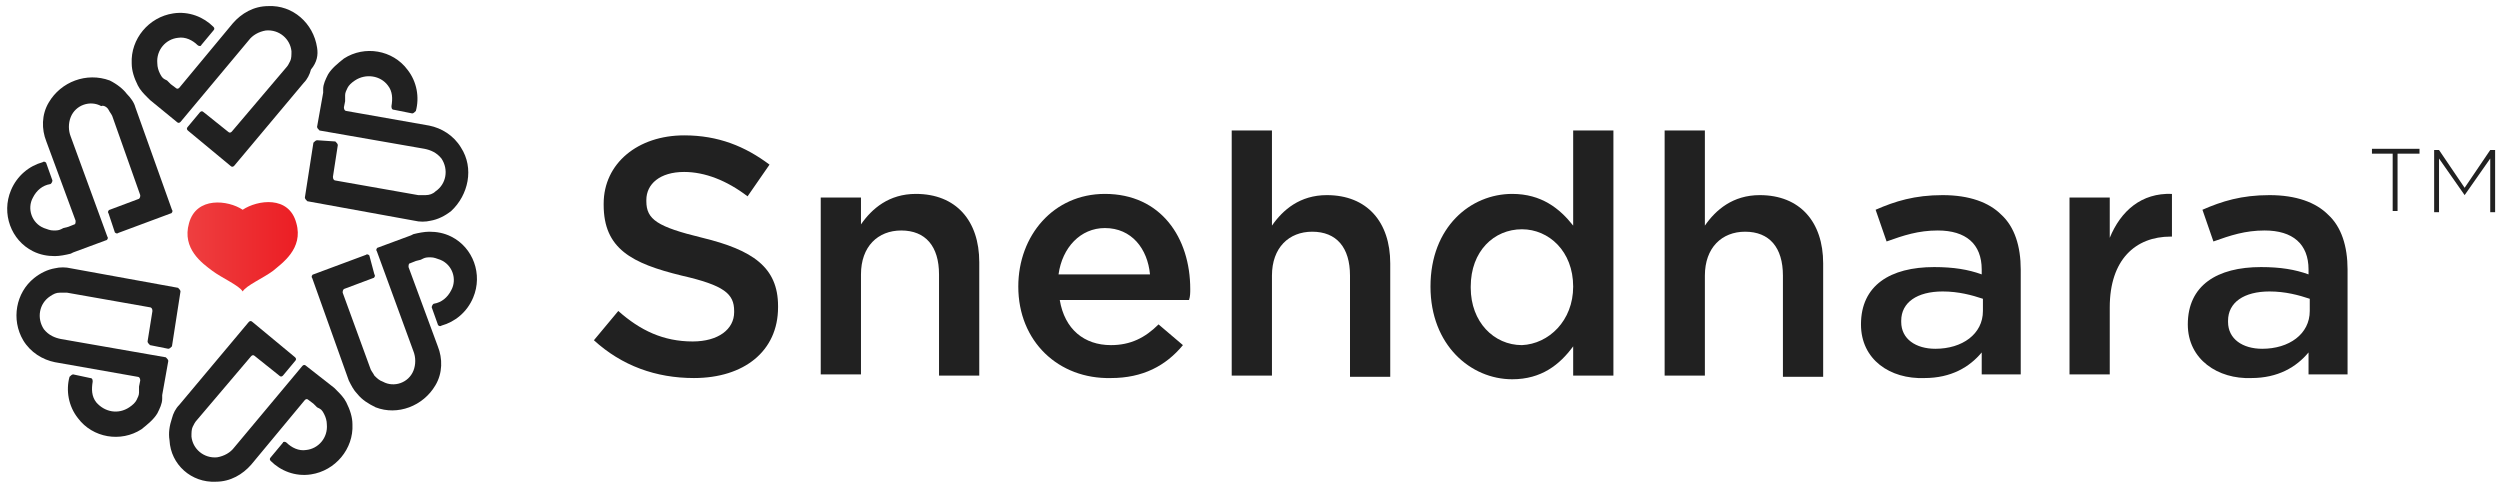
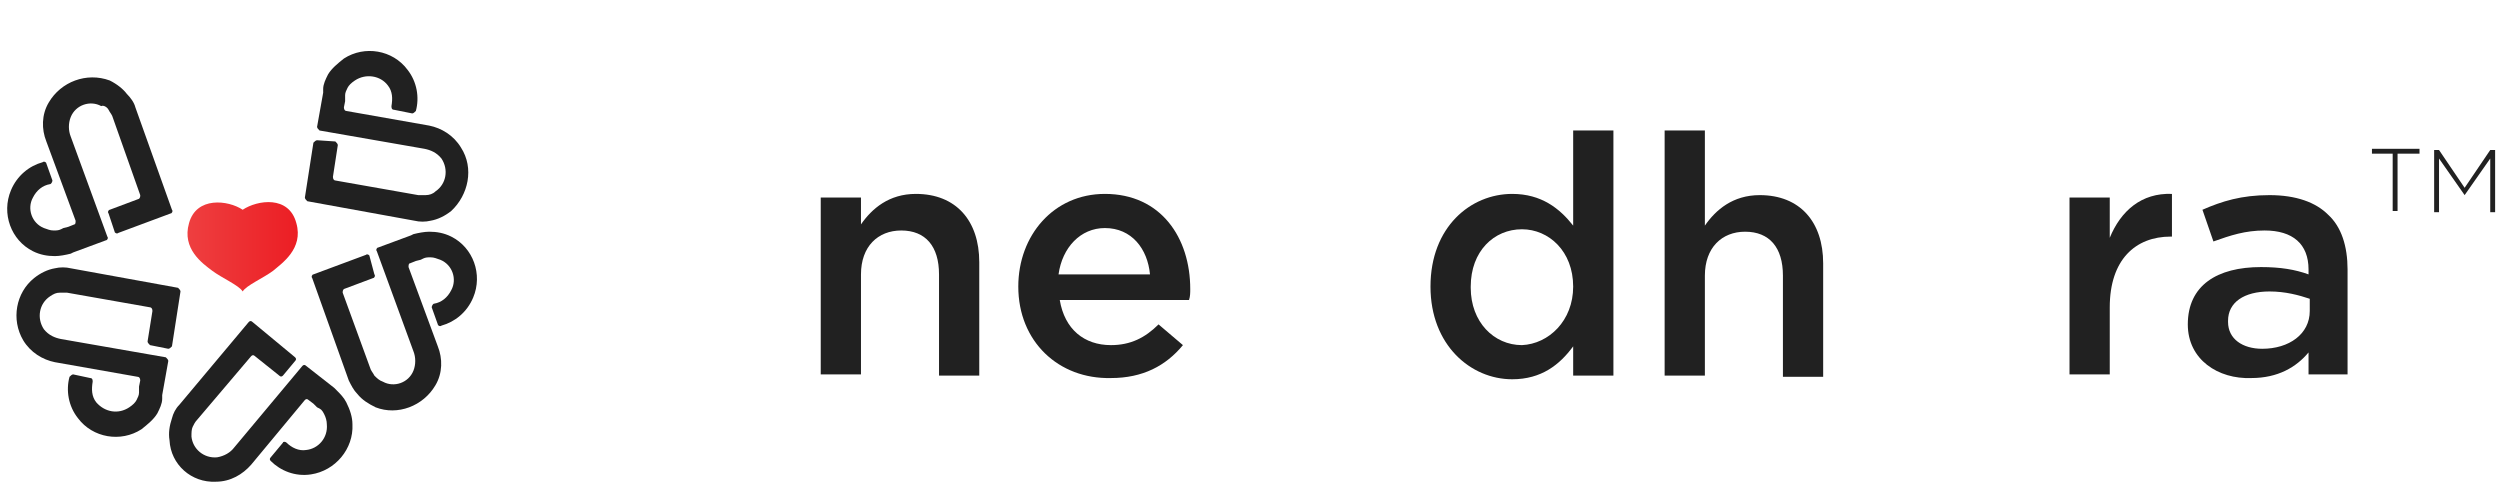
<svg xmlns="http://www.w3.org/2000/svg" id="Layer_1" x="0px" y="0px" viewBox="0 0 205 40" style="enable-background:new 0 0 205 40;" xml:space="preserve">
  <style type="text/css">	.st0{fill:#212121;}	.st1{fill:url(#SVGID_1_);}</style>
  <g>
    <g>
      <g>
-         <path class="st0" d="M48.7,27.9l2-2.4c1.8,1.6,3.7,2.5,6.1,2.5c2.1,0,3.4-1,3.4-2.4v-0.1c0-1.4-0.8-2.1-4.3-2.9    c-4.1-1-6.4-2.2-6.4-5.8v-0.1c0-3.3,2.8-5.6,6.6-5.6c2.8,0,5,0.9,7,2.4l-1.8,2.6c-1.7-1.3-3.5-2-5.2-2c-2,0-3.1,1-3.1,2.3v0.1    c0,1.5,0.9,2.1,4.6,3c4.1,1,6.2,2.4,6.2,5.6v0.1c0,3.6-2.8,5.8-6.9,5.8C53.8,31,51,30,48.7,27.9z" />
        <path class="st0" d="M67.3,16.2h3.3v2.2c0.9-1.3,2.3-2.5,4.5-2.5c3.3,0,5.2,2.2,5.2,5.6v9.3H77v-8.3c0-2.3-1.1-3.6-3.1-3.6    c-1.9,0-3.3,1.3-3.3,3.6v8.2h-3.3V16.2z" />
        <path class="st0" d="M83.5,23.5L83.5,23.5c0-4.2,2.9-7.6,7.1-7.6c4.6,0,7,3.6,7,7.8c0,0.3,0,0.6-0.1,0.9H86.9    c0.4,2.4,2,3.7,4.2,3.7c1.6,0,2.8-0.6,3.9-1.7l2,1.7c-1.4,1.7-3.3,2.7-5.9,2.7C86.8,31.1,83.5,28,83.5,23.5z M94.3,22.5    c-0.2-2.1-1.5-3.8-3.7-3.8c-2,0-3.5,1.6-3.8,3.8H94.3z" />
-         <path class="st0" d="M101,10.7h3.3v7.8c0.9-1.3,2.3-2.5,4.5-2.5c3.3,0,5.2,2.2,5.2,5.6v9.3h-3.3v-8.3c0-2.3-1.1-3.6-3.1-3.6    c-1.9,0-3.3,1.3-3.3,3.6v8.2H101V10.7z" />
        <path class="st0" d="M117.3,23.5L117.3,23.5c0-4.9,3.3-7.6,6.7-7.6c2.4,0,3.9,1.2,5,2.6v-7.8h3.3v20.1H129v-2.4    c-1.1,1.5-2.6,2.7-5,2.7C120.6,31.1,117.3,28.3,117.3,23.5z M129,23.5L129,23.5c0-2.9-2-4.7-4.2-4.7c-2.3,0-4.2,1.8-4.2,4.7v0.1    c0,2.8,1.9,4.7,4.2,4.7C127,28.2,129,26.3,129,23.5z" />
        <path class="st0" d="M136.5,10.7h3.3v7.8c0.9-1.3,2.3-2.5,4.5-2.5c3.3,0,5.2,2.2,5.2,5.6v9.3h-3.3v-8.3c0-2.3-1.1-3.6-3.1-3.6    c-1.9,0-3.3,1.3-3.3,3.6v8.2h-3.3V10.7z" />
-         <path class="st0" d="M152.6,26.6L152.6,26.6c0-3.2,2.4-4.7,6-4.7c1.6,0,2.8,0.2,3.9,0.6v-0.4c0-2.1-1.3-3.2-3.6-3.2    c-1.6,0-2.8,0.4-4.2,0.9l-0.9-2.6c1.6-0.7,3.2-1.2,5.5-1.2c2.2,0,3.8,0.6,4.8,1.6c1.1,1,1.6,2.6,1.6,4.5v8.6h-3.2v-1.8    c-1,1.2-2.5,2.1-4.7,2.1C155,31.1,152.6,29.5,152.6,26.6z M162.6,25.5v-1c-0.9-0.3-2-0.6-3.3-0.6c-2.1,0-3.4,0.9-3.4,2.4v0.1    c0,1.4,1.2,2.2,2.8,2.2C160.9,28.6,162.6,27.4,162.6,25.5z" />
        <path class="st0" d="M169.7,16.2h3.3v3.3c0.9-2.2,2.6-3.7,5.1-3.6v3.5H178c-2.9,0-5,1.9-5,5.8v5.5h-3.3V16.2z" />
        <path class="st0" d="M179.4,26.6L179.4,26.6c0-3.2,2.4-4.7,6-4.7c1.6,0,2.8,0.2,3.9,0.6v-0.4c0-2.1-1.3-3.2-3.6-3.2    c-1.6,0-2.8,0.4-4.2,0.9l-0.9-2.6c1.6-0.7,3.2-1.2,5.5-1.2c2.2,0,3.8,0.6,4.8,1.6c1.1,1,1.6,2.6,1.6,4.5v8.6h-3.2v-1.8    c-1,1.2-2.5,2.1-4.7,2.1C181.9,31.1,179.4,29.5,179.4,26.6z M189.4,25.5v-1c-0.9-0.3-2-0.6-3.3-0.6c-2.1,0-3.4,0.9-3.4,2.4v0.1    c0,1.4,1.2,2.2,2.8,2.2C187.7,28.6,189.4,27.4,189.4,25.5z" />
      </g>
      <g>
        <g>
          <path class="st0" d="M196.3,12.6h-1.8v-0.4h3.9v0.4h-1.8v4.7h-0.4V12.6z M199.6,12.3h0.4l2.1,3.1l2.1-3.1h0.4v5.1h-0.4V13     l-2.1,3h0l-2.1-3v4.4h-0.4V12.3z" />
        </g>
      </g>
    </g>
    <g>
      <g>
        <path class="st0" d="M1.9,27.9c0.6,1,1.6,1.6,2.6,1.8l6.8,1.2c0.1,0,0.2,0.1,0.2,0.3l-0.1,0.5L11.4,32l0,0l0,0l0,0.2    c0,0.2-0.1,0.4-0.2,0.6l0,0l0,0c-0.1,0.2-0.3,0.4-0.6,0.6C9.7,34,8.6,33.8,7.9,33c-0.4-0.5-0.4-1.1-0.3-1.7c0-0.1,0-0.3-0.2-0.3    L6,30.7c-0.1,0-0.2,0.1-0.3,0.2c-0.3,1.1-0.1,2.4,0.7,3.4c1.2,1.6,3.5,2,5.2,0.9c0.5-0.4,1-0.8,1.3-1.3c0.2-0.4,0.4-0.8,0.4-1.2    l0,0l0-0.3l0.5-2.8c0-0.1-0.1-0.2-0.2-0.3L5,27.8c-0.5-0.1-1-0.3-1.4-0.8c-0.6-0.9-0.4-2.1,0.5-2.7C4.4,24.1,4.6,24,4.9,24l0,0    l0,0c0.2,0,0.4,0,0.6,0l6.8,1.2c0.1,0,0.2,0.1,0.2,0.3L12.1,28c0,0.1,0.1,0.2,0.2,0.3l1.5,0.3c0.1,0,0.2-0.1,0.3-0.2l0.7-4.5    c0-0.1-0.1-0.2-0.2-0.3L5.8,22l0,0c-0.4-0.1-0.9-0.1-1.3,0c-0.6,0.1-1.2,0.4-1.7,0.8C1.3,24,0.9,26.2,1.9,27.9z" />
      </g>
      <g>
        <path class="st0" d="M4,8.4c-0.6,1-0.6,2.2-0.2,3.2l2.4,6.5c0,0.1,0,0.3-0.1,0.3l-0.5,0.2l-0.4,0.1l0,0l0,0L5,18.8    c-0.2,0.1-0.4,0.1-0.6,0.1l0,0l0,0c-0.3,0-0.5-0.1-0.8-0.2c-1-0.4-1.4-1.6-0.9-2.5c0.3-0.6,0.8-1,1.4-1.1c0.1,0,0.2-0.2,0.2-0.3    l-0.5-1.4c0-0.1-0.2-0.2-0.3-0.1c-1.1,0.3-2.1,1.1-2.6,2.3c-0.8,1.9,0,4.1,1.8,5c0.6,0.3,1.2,0.4,1.8,0.4c0.4,0,0.9-0.1,1.3-0.2    l0,0l0.2-0.1l2.7-1c0.1,0,0.2-0.2,0.1-0.3l-3-8.2c-0.2-0.5-0.2-1.1,0-1.6c0.4-1,1.6-1.4,2.5-0.9C8.5,8.6,8.8,8.8,8.9,9l0,0l0,0    c0.1,0.2,0.2,0.3,0.3,0.5l2.3,6.5c0,0.1,0,0.2-0.1,0.3L9,17.2c-0.1,0-0.2,0.2-0.1,0.3L9.4,19c0,0.1,0.2,0.2,0.3,0.1l4.3-1.6    c0.1,0,0.2-0.2,0.1-0.3l-3-8.4l0,0C11,8.4,10.7,8,10.4,7.7C10.1,7.3,9.6,6.9,9,6.6C7.1,5.9,5,6.7,4,8.4z" />
      </g>
      <g>
-         <path class="st0" d="M22,0.5c-1.2,0-2.2,0.6-2.9,1.4l-4.4,5.3c-0.1,0.1-0.2,0.1-0.3,0L14,6.9l-0.3-0.3l0,0l0,0l-0.2-0.1    c-0.2-0.1-0.3-0.3-0.4-0.5l0,0l0,0c-0.1-0.2-0.2-0.5-0.2-0.8c-0.1-1.1,0.7-2,1.7-2.1c0.6-0.1,1.2,0.2,1.6,0.6    c0.1,0.1,0.3,0.1,0.3,0l1-1.2c0.1-0.1,0.1-0.2,0-0.3c-0.8-0.8-2-1.3-3.3-1.1c-2,0.3-3.5,2.1-3.4,4.1c0,0.6,0.2,1.2,0.5,1.8    c0.2,0.4,0.5,0.7,0.8,1l0,0l0.2,0.2l2.2,1.8c0.1,0.1,0.2,0.1,0.3,0l5.6-6.7c0.3-0.4,0.8-0.7,1.4-0.8c1.1-0.1,2,0.7,2.1,1.7    c0,0.3,0,0.6-0.1,0.8l0,0l0,0c-0.1,0.2-0.2,0.4-0.3,0.5l-4.5,5.3c-0.1,0.1-0.2,0.1-0.3,0l-2-1.6c-0.1-0.1-0.2-0.1-0.3,0l-1,1.2    c-0.1,0.1-0.1,0.2,0,0.3l3.5,2.9c0.1,0.1,0.2,0.1,0.3,0l5.7-6.8l0,0c0.3-0.3,0.5-0.7,0.6-1.1C26,5.1,26.1,4.5,26,3.9    C25.7,1.9,24,0.4,22,0.5z" />
-       </g>
+         </g>
      <g>
        <path class="st0" d="M37.8,12.1c-0.6-1-1.6-1.6-2.6-1.8l-6.8-1.2c-0.1,0-0.2-0.1-0.2-0.3l0.1-0.5L28.3,8l0,0l0,0l0-0.2    c0-0.2,0.1-0.4,0.2-0.6l0,0l0,0c0.1-0.2,0.3-0.4,0.6-0.6C30,6,31.2,6.2,31.8,7c0.4,0.5,0.4,1.1,0.3,1.7c0,0.1,0,0.3,0.2,0.3    l1.5,0.3c0.1,0,0.2-0.1,0.3-0.2c0.3-1.1,0.1-2.4-0.7-3.4c-1.2-1.6-3.5-2-5.2-0.9c-0.5,0.4-1,0.8-1.3,1.3    c-0.2,0.4-0.4,0.8-0.4,1.2l0,0l0,0.3l-0.5,2.8c0,0.1,0.1,0.2,0.2,0.3l8.6,1.5c0.5,0.1,1,0.3,1.4,0.8c0.6,0.9,0.4,2.1-0.5,2.7    c-0.2,0.2-0.5,0.3-0.8,0.3l0,0l0,0c-0.2,0-0.4,0-0.6,0l-6.8-1.2c-0.1,0-0.2-0.1-0.2-0.3l0.4-2.6c0-0.1-0.1-0.2-0.2-0.3L26,11.5    c-0.1,0-0.2,0.1-0.3,0.2L25,16.2c0,0.1,0.1,0.2,0.2,0.3l8.8,1.6l0,0c0.4,0.1,0.9,0.1,1.3,0c0.6-0.1,1.2-0.4,1.7-0.8    C38.4,16,38.9,13.8,37.8,12.1z" />
      </g>
      <g>
        <path class="st0" d="M35.7,31.6c0.6-1,0.6-2.2,0.2-3.2l-2.4-6.5c0-0.1,0-0.3,0.1-0.3l0.5-0.2l0.4-0.1l0,0l0,0l0.2-0.1    c0.2-0.1,0.4-0.1,0.6-0.1l0,0l0,0c0.3,0,0.5,0.1,0.8,0.2c1,0.4,1.4,1.6,0.9,2.5c-0.3,0.6-0.8,1-1.4,1.1c-0.1,0-0.2,0.2-0.2,0.3    l0.5,1.4c0,0.1,0.2,0.2,0.3,0.1c1.1-0.3,2.1-1.1,2.6-2.3c0.8-1.9,0-4.1-1.8-5c-0.6-0.3-1.2-0.4-1.8-0.4c-0.4,0-0.9,0.1-1.3,0.2    l0,0l-0.2,0.1l-2.7,1c-0.1,0-0.2,0.2-0.1,0.3l3,8.2c0.2,0.5,0.2,1.1,0,1.6c-0.4,1-1.6,1.4-2.5,0.9c-0.3-0.1-0.5-0.3-0.7-0.5l0,0    l0,0c-0.1-0.2-0.2-0.3-0.3-0.5L28.1,24c0-0.1,0-0.2,0.1-0.3l2.4-0.9c0.1,0,0.2-0.2,0.1-0.3L30.3,21c0-0.1-0.2-0.2-0.3-0.1    l-4.3,1.6c-0.1,0-0.2,0.2-0.1,0.3l3,8.4l0,0c0.2,0.4,0.4,0.8,0.7,1.1c0.4,0.5,0.9,0.8,1.5,1.1C32.6,34.1,34.7,33.3,35.7,31.6z" />
      </g>
      <g>
        <path class="st0" d="M17.7,39.5c1.2,0,2.2-0.6,2.9-1.4l4.4-5.3c0.1-0.1,0.2-0.1,0.3,0l0.4,0.3l0.3,0.3l0,0l0,0l0.2,0.1    c0.2,0.1,0.3,0.3,0.4,0.5l0,0l0,0c0.1,0.2,0.2,0.5,0.2,0.8c0.1,1.1-0.7,2-1.7,2.1c-0.6,0.1-1.2-0.2-1.6-0.6    c-0.1-0.1-0.3-0.1-0.3,0l-1,1.2c-0.1,0.1-0.1,0.2,0,0.3c0.8,0.8,2,1.3,3.3,1.1c2-0.3,3.5-2.1,3.4-4.1c0-0.6-0.2-1.2-0.5-1.8    c-0.2-0.4-0.5-0.7-0.8-1l0,0l-0.2-0.2L25.1,30c-0.1-0.1-0.2-0.1-0.3,0l-5.6,6.7c-0.3,0.4-0.8,0.7-1.4,0.8c-1.1,0.1-2-0.7-2.1-1.7    c0-0.3,0-0.6,0.1-0.8l0,0l0,0c0.1-0.2,0.2-0.4,0.3-0.5l4.5-5.3c0.1-0.1,0.2-0.1,0.3,0l2,1.6c0.1,0.1,0.2,0.1,0.3,0l1-1.2    c0.1-0.1,0.1-0.2,0-0.3l-3.5-2.9c-0.1-0.1-0.2-0.1-0.3,0l-5.7,6.8l0,0c-0.3,0.3-0.5,0.7-0.6,1.1c-0.2,0.6-0.3,1.2-0.2,1.8    C14,38.1,15.7,39.6,17.7,39.5z" />
      </g>
    </g>
    <linearGradient id="SVGID_1_" gradientUnits="userSpaceOnUse" x1="15.325" y1="20.201" x2="24.399" y2="20.201">
      <stop offset="0" style="stop-color:#EE3F40" />
      <stop offset="1" style="stop-color:#EC1E24" />
    </linearGradient>
    <path class="st1" d="M22.4,22.2c-0.8,0.6-2.2,1.2-2.5,1.7c-0.3-0.5-1.7-1.1-2.5-1.7c-0.8-0.6-2.5-1.8-1.9-3.9  c0.6-2.2,3.2-1.9,4.4-1.1c1.2-0.8,3.8-1.2,4.4,1.1C24.9,20.4,23.1,21.6,22.4,22.2z" />
  </g>
</svg>